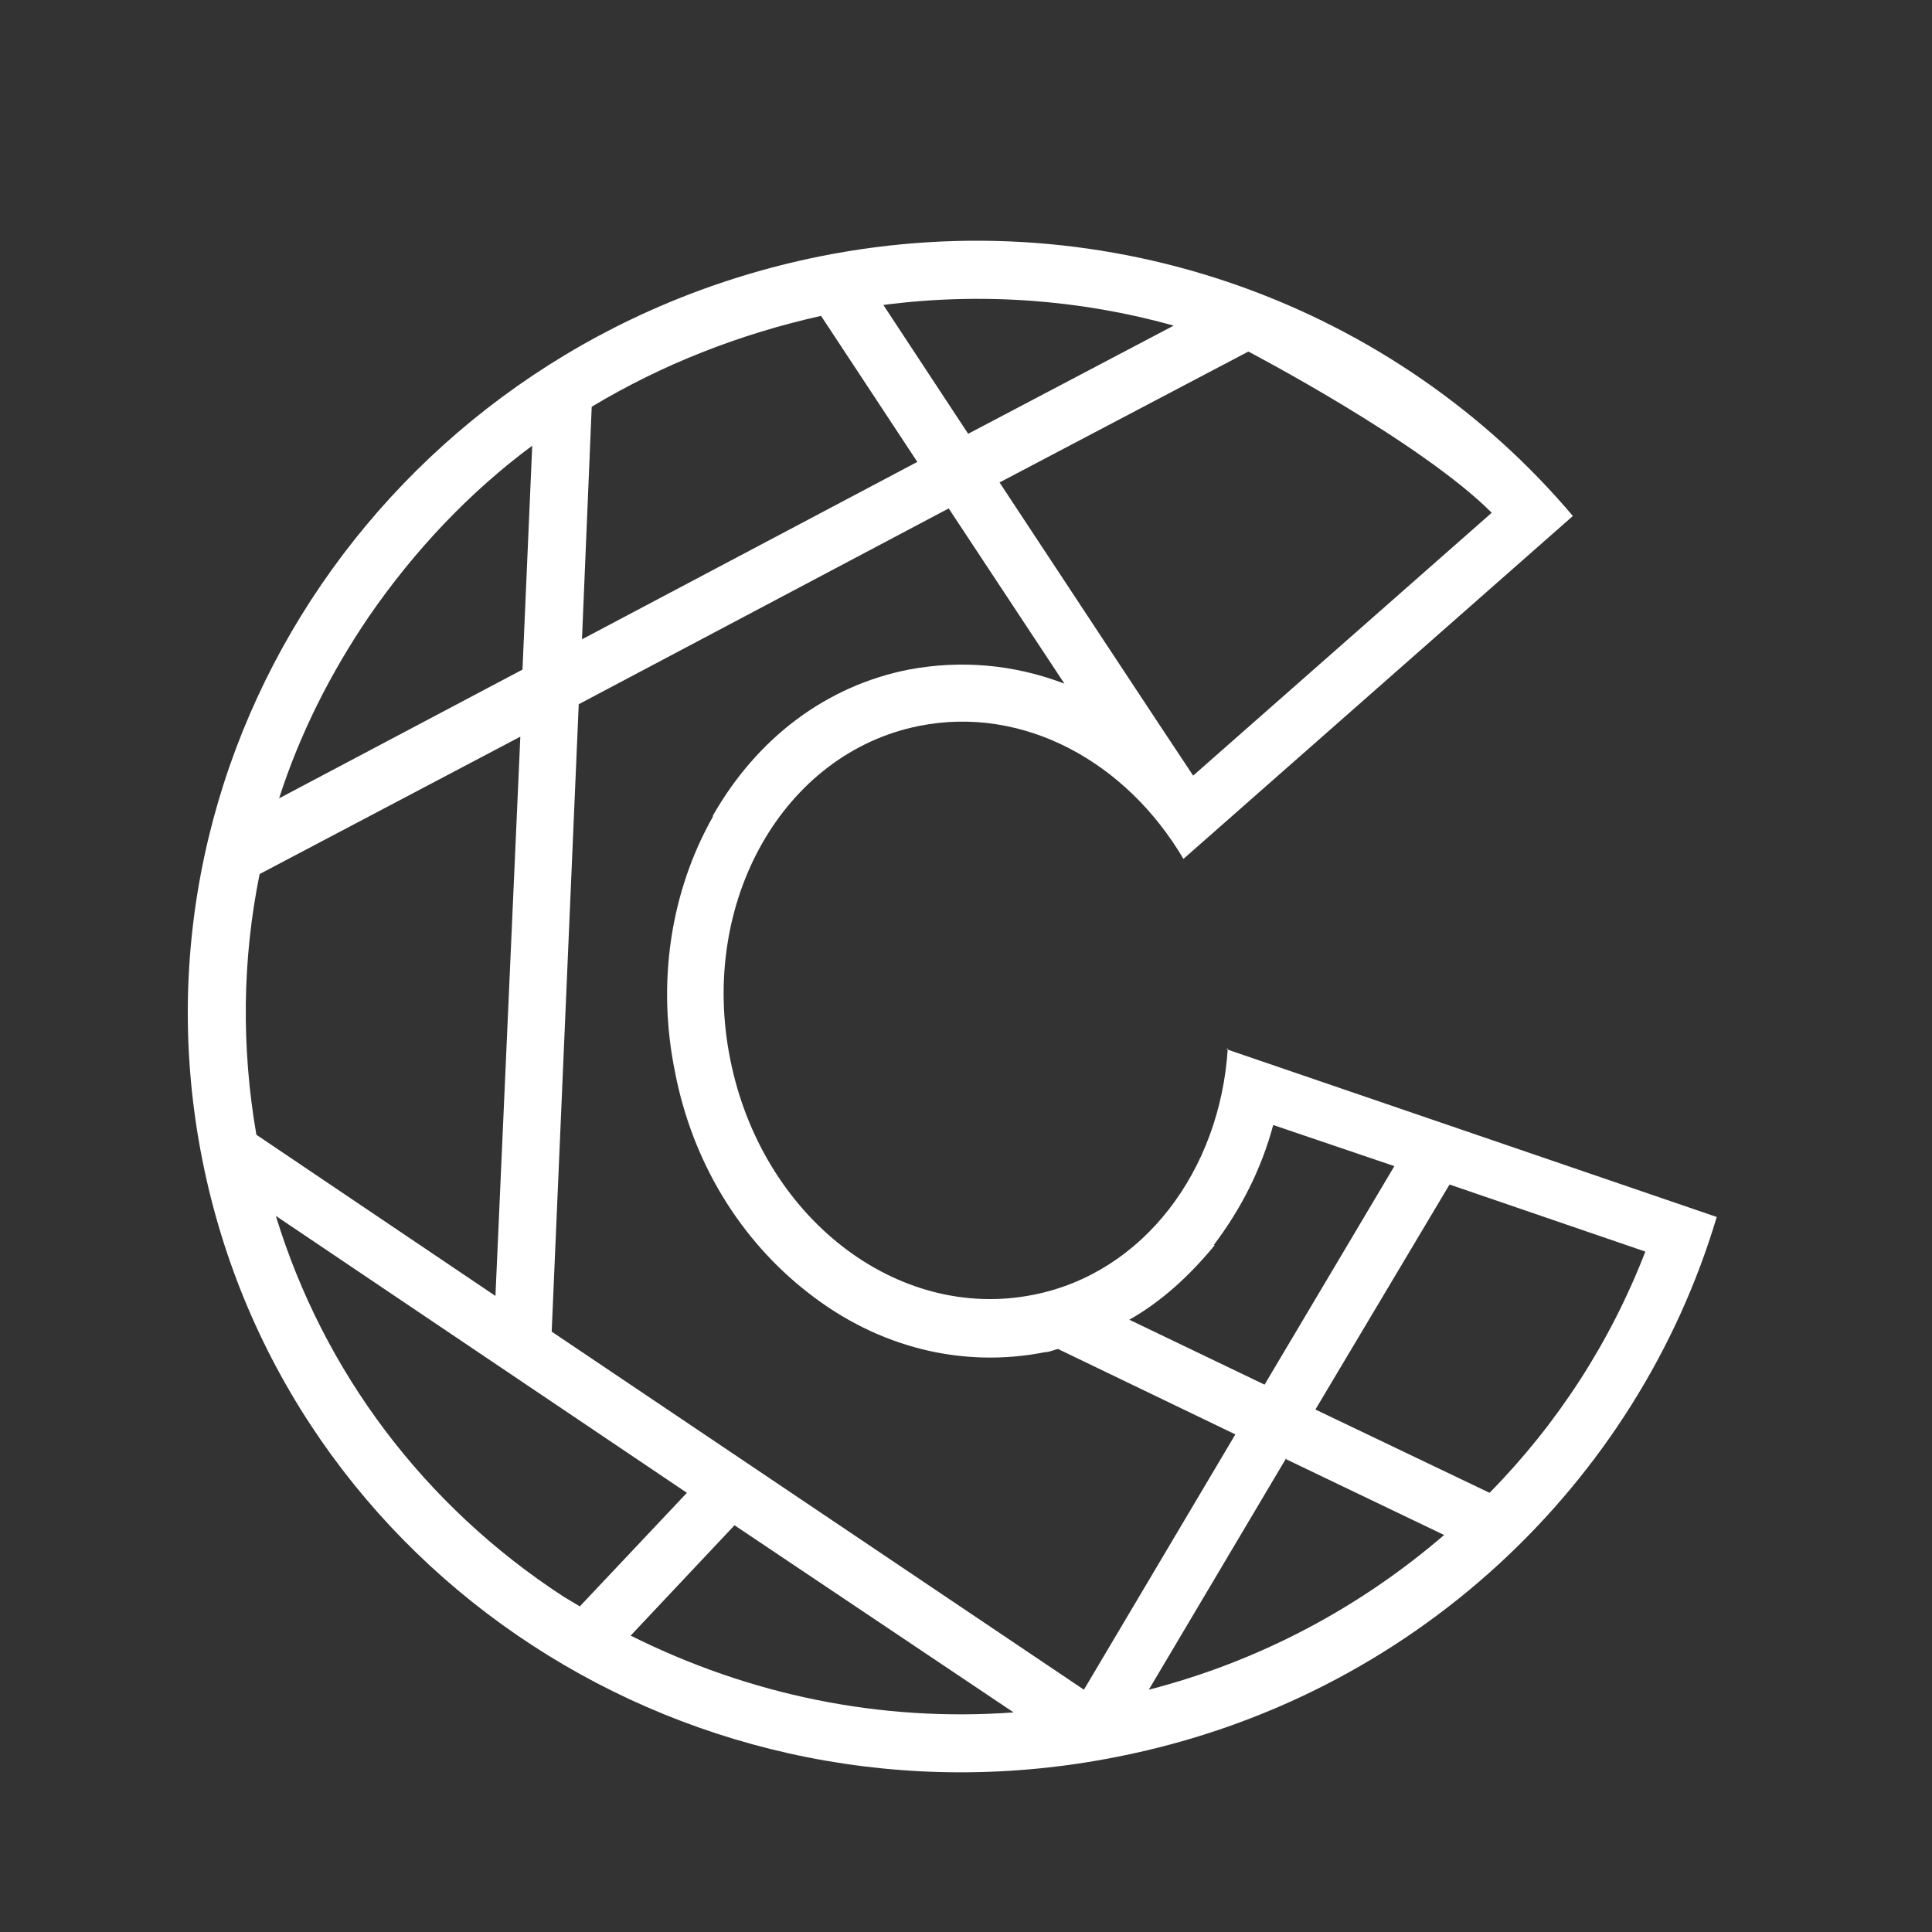
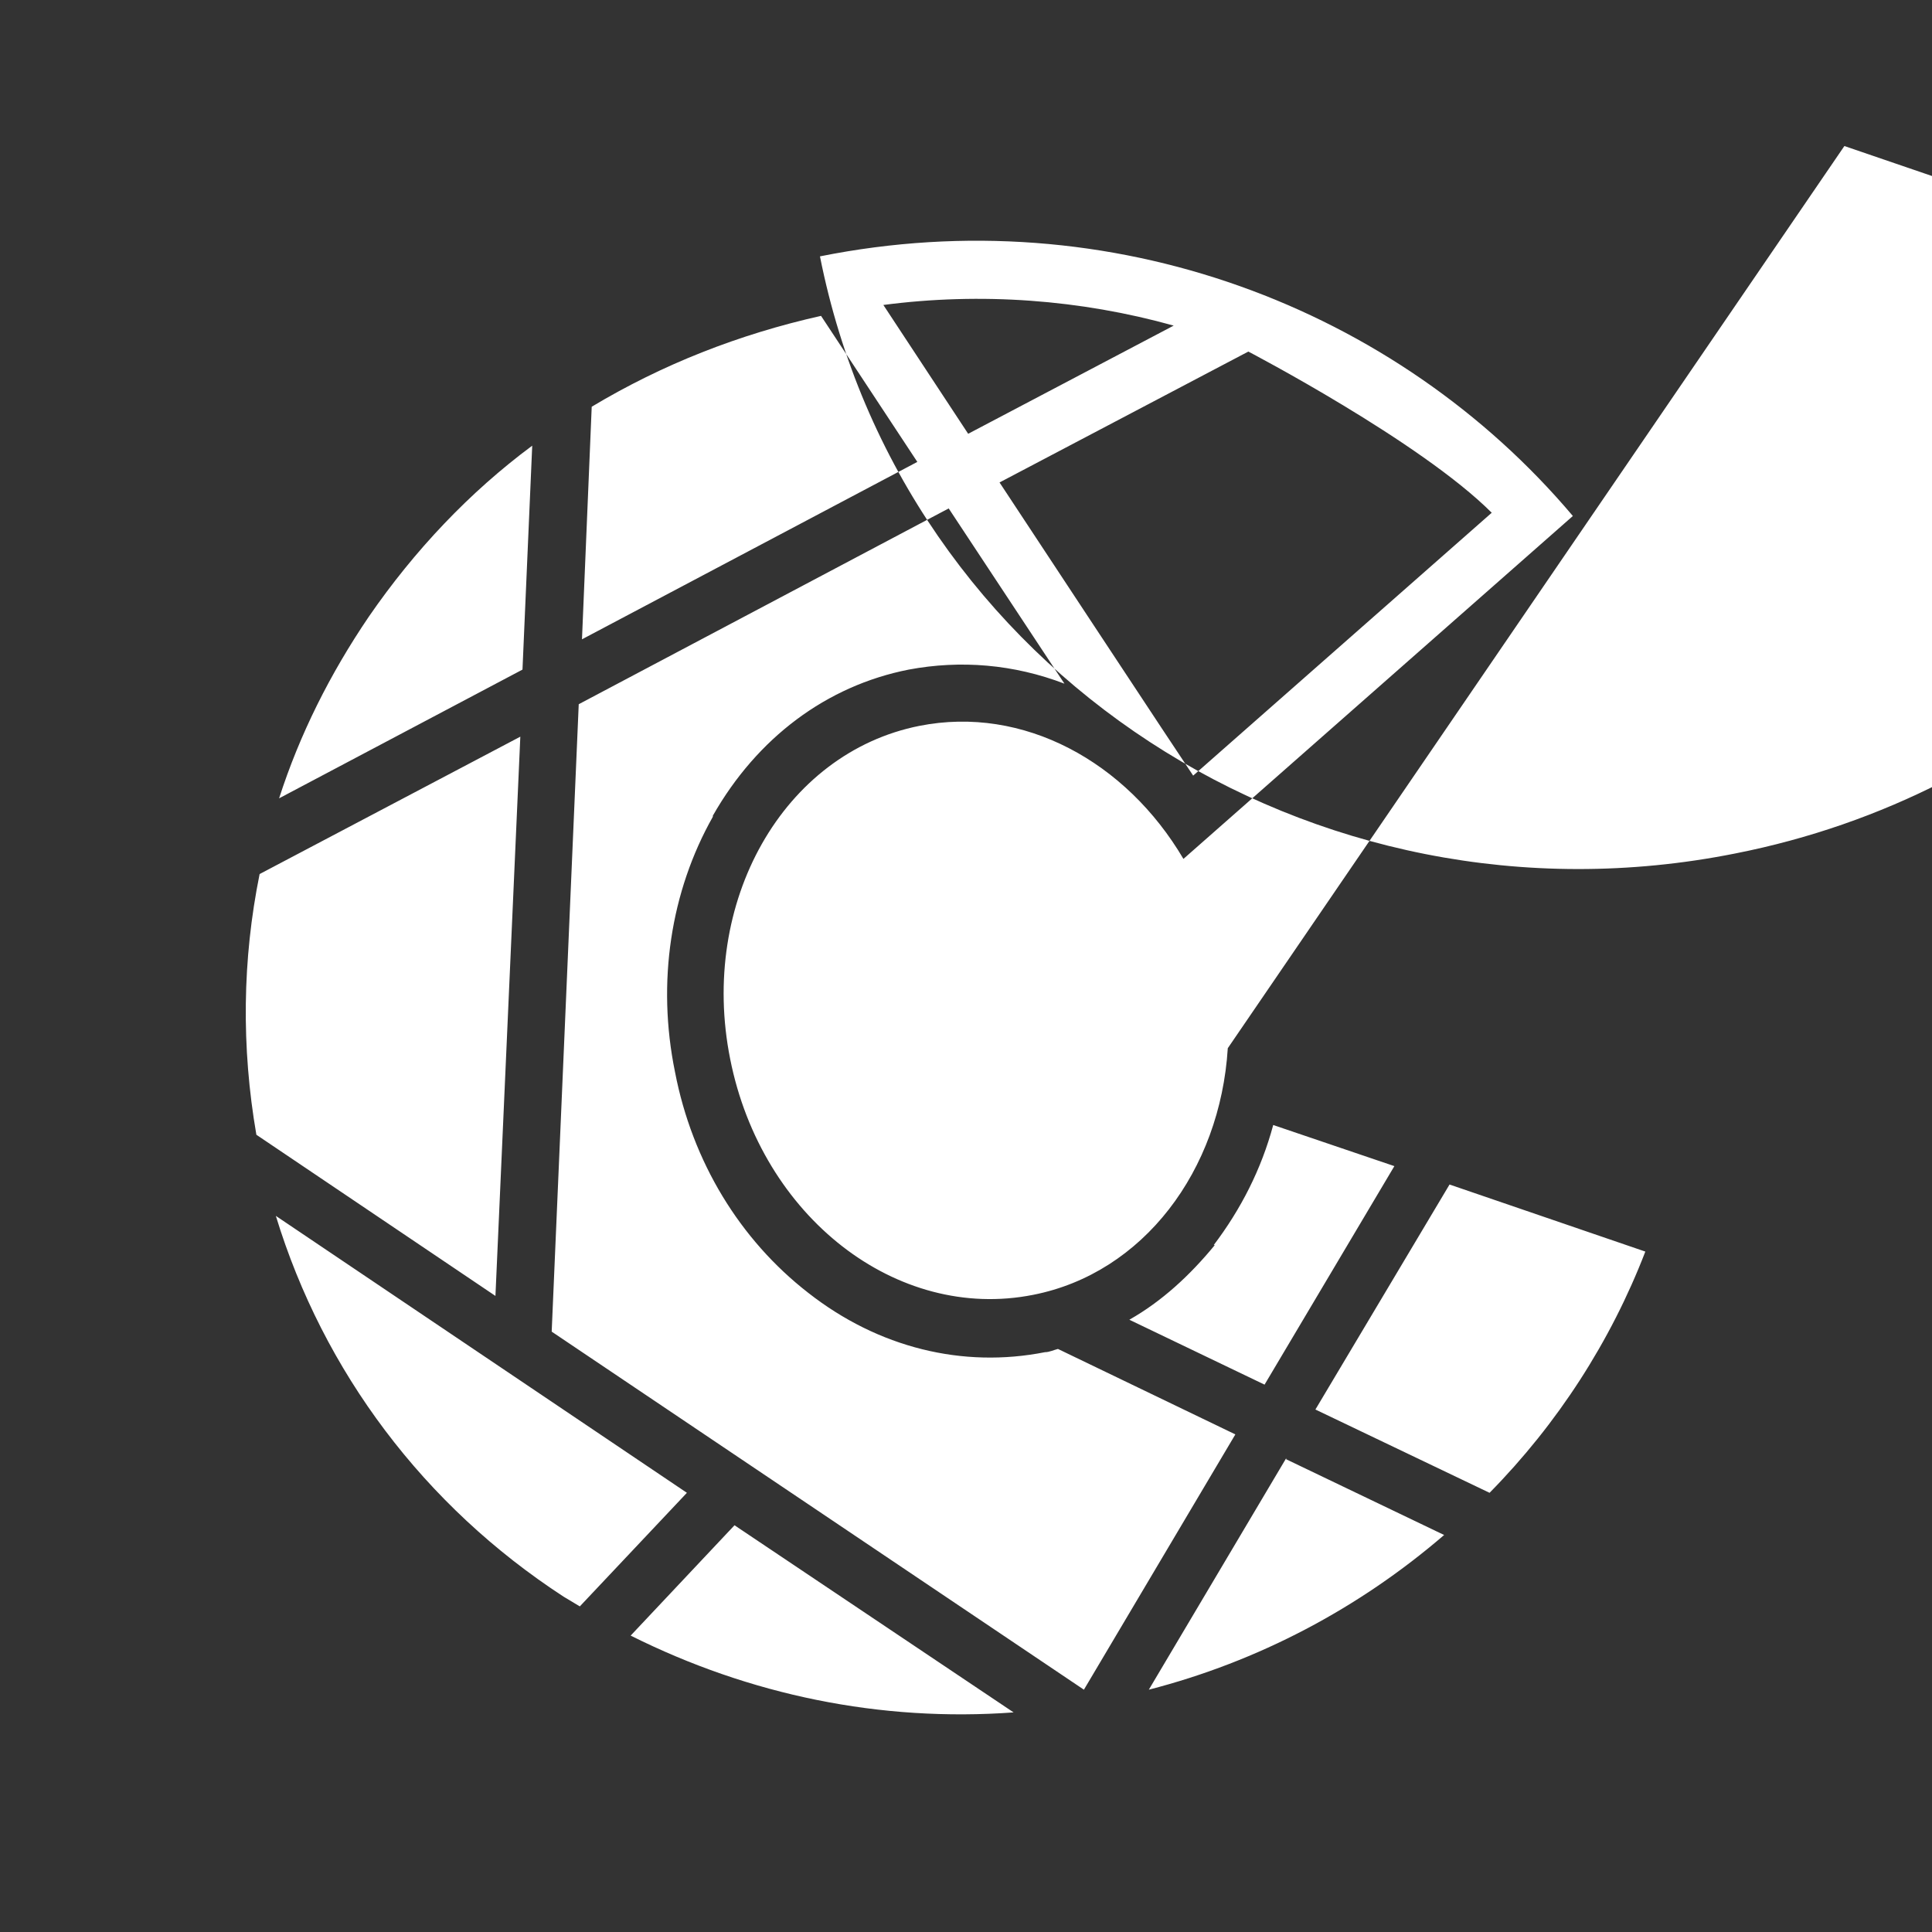
<svg xmlns="http://www.w3.org/2000/svg" id="Lager_1" version="1.1" viewBox="0 0 178.6 178.6">
  <rect x="0" y="0" width="178.6" height="178.6" fill="#333333" stroke="none" />
  <defs>
    <style>
      .st0 {
        fill: #fff;
      }
    </style>
  </defs>
-   <path class="st0" d="M113.5,96.9c-.7,11.3-7.8,20.8-18,22.8-12.6,2.5-25.1-7.2-28-21.8-2.9-14.5,4.9-28.3,17.5-30.8,9.6-1.9,19.1,3.3,24.4,12.3l36-31.7c-16.3-19.3-42.7-29.4-69.6-24C36.6,31.6,11.1,68.9,18.7,107.2c7.6,38.3,45.5,63,84.6,55.2,27.4-5.4,48.1-25.4,55.4-49.9l-45.3-15.5h0ZM112.2,115.1c2.5-3.3,4.4-7,5.5-11.1l11.2,3.8-12,20.2-12.5-6c3-1.7,5.6-4.1,7.9-6.9h0ZM65.9,75.5c-3.9,6.9-5.2,15.3-3.5,23.6,1.6,8.3,6,15.5,12.3,20.4,6.5,5.1,14.3,7,21.9,5.5.4,0,.8-.2,1.2-.3l16.4,7.9-14,23.6-49.2-33.1,2.5-58,34.2-18.1,10.7,16.2c-4.7-1.8-9.6-2.2-14.4-1.3-7.6,1.5-14,6.3-18.1,13.5h0ZM93.7,158.3c-12.3.9-24.4-1.6-35.4-7.1l9.6-10.2,25.8,17.3h0ZM118.9,134.9l14.6,7c-7.9,6.8-17.2,11.7-27.3,14.3l12.7-21.4ZM24,80.8l24.1-12.7-2.3,51.7-22.1-14.9c-1.4-8.1-1.3-16.2.3-24.1ZM75.9,29.2l8.9,13.5-31,16.4.9-21.5c6.5-3.9,13.6-6.7,21.2-8.4h0ZM81.6,28.2c9.1-1.2,18.3-.5,26.9,1.9l-19,10-7.9-12h0ZM137.9,47.4l-27.6,24.3c-.3-.4-17.9-27.1-17.9-27.1l23-12.1s15.9,8.3,22.5,14.9ZM34.1,57c4.2-6.1,9.3-11.5,15.1-15.8l-.9,20.7-22.5,11.9c1.9-5.9,4.7-11.5,8.3-16.8ZM25.5,112.4l38,25.6-9.9,10.5c-.5-.3-1-.6-1.5-.9-12.9-8.4-22.2-20.8-26.6-35.2ZM137.7,138l-16.1-7.7,12.4-20.8,18.1,6.2c-3.2,8.3-8.1,15.9-14.4,22.3Z" />
+   <path class="st0" d="M113.5,96.9c-.7,11.3-7.8,20.8-18,22.8-12.6,2.5-25.1-7.2-28-21.8-2.9-14.5,4.9-28.3,17.5-30.8,9.6-1.9,19.1,3.3,24.4,12.3l36-31.7c-16.3-19.3-42.7-29.4-69.6-24c7.6,38.3,45.5,63,84.6,55.2,27.4-5.4,48.1-25.4,55.4-49.9l-45.3-15.5h0ZM112.2,115.1c2.5-3.3,4.4-7,5.5-11.1l11.2,3.8-12,20.2-12.5-6c3-1.7,5.6-4.1,7.9-6.9h0ZM65.9,75.5c-3.9,6.9-5.2,15.3-3.5,23.6,1.6,8.3,6,15.5,12.3,20.4,6.5,5.1,14.3,7,21.9,5.5.4,0,.8-.2,1.2-.3l16.4,7.9-14,23.6-49.2-33.1,2.5-58,34.2-18.1,10.7,16.2c-4.7-1.8-9.6-2.2-14.4-1.3-7.6,1.5-14,6.3-18.1,13.5h0ZM93.7,158.3c-12.3.9-24.4-1.6-35.4-7.1l9.6-10.2,25.8,17.3h0ZM118.9,134.9l14.6,7c-7.9,6.8-17.2,11.7-27.3,14.3l12.7-21.4ZM24,80.8l24.1-12.7-2.3,51.7-22.1-14.9c-1.4-8.1-1.3-16.2.3-24.1ZM75.9,29.2l8.9,13.5-31,16.4.9-21.5c6.5-3.9,13.6-6.7,21.2-8.4h0ZM81.6,28.2c9.1-1.2,18.3-.5,26.9,1.9l-19,10-7.9-12h0ZM137.9,47.4l-27.6,24.3c-.3-.4-17.9-27.1-17.9-27.1l23-12.1s15.9,8.3,22.5,14.9ZM34.1,57c4.2-6.1,9.3-11.5,15.1-15.8l-.9,20.7-22.5,11.9c1.9-5.9,4.7-11.5,8.3-16.8ZM25.5,112.4l38,25.6-9.9,10.5c-.5-.3-1-.6-1.5-.9-12.9-8.4-22.2-20.8-26.6-35.2ZM137.7,138l-16.1-7.7,12.4-20.8,18.1,6.2c-3.2,8.3-8.1,15.9-14.4,22.3Z" />
</svg>